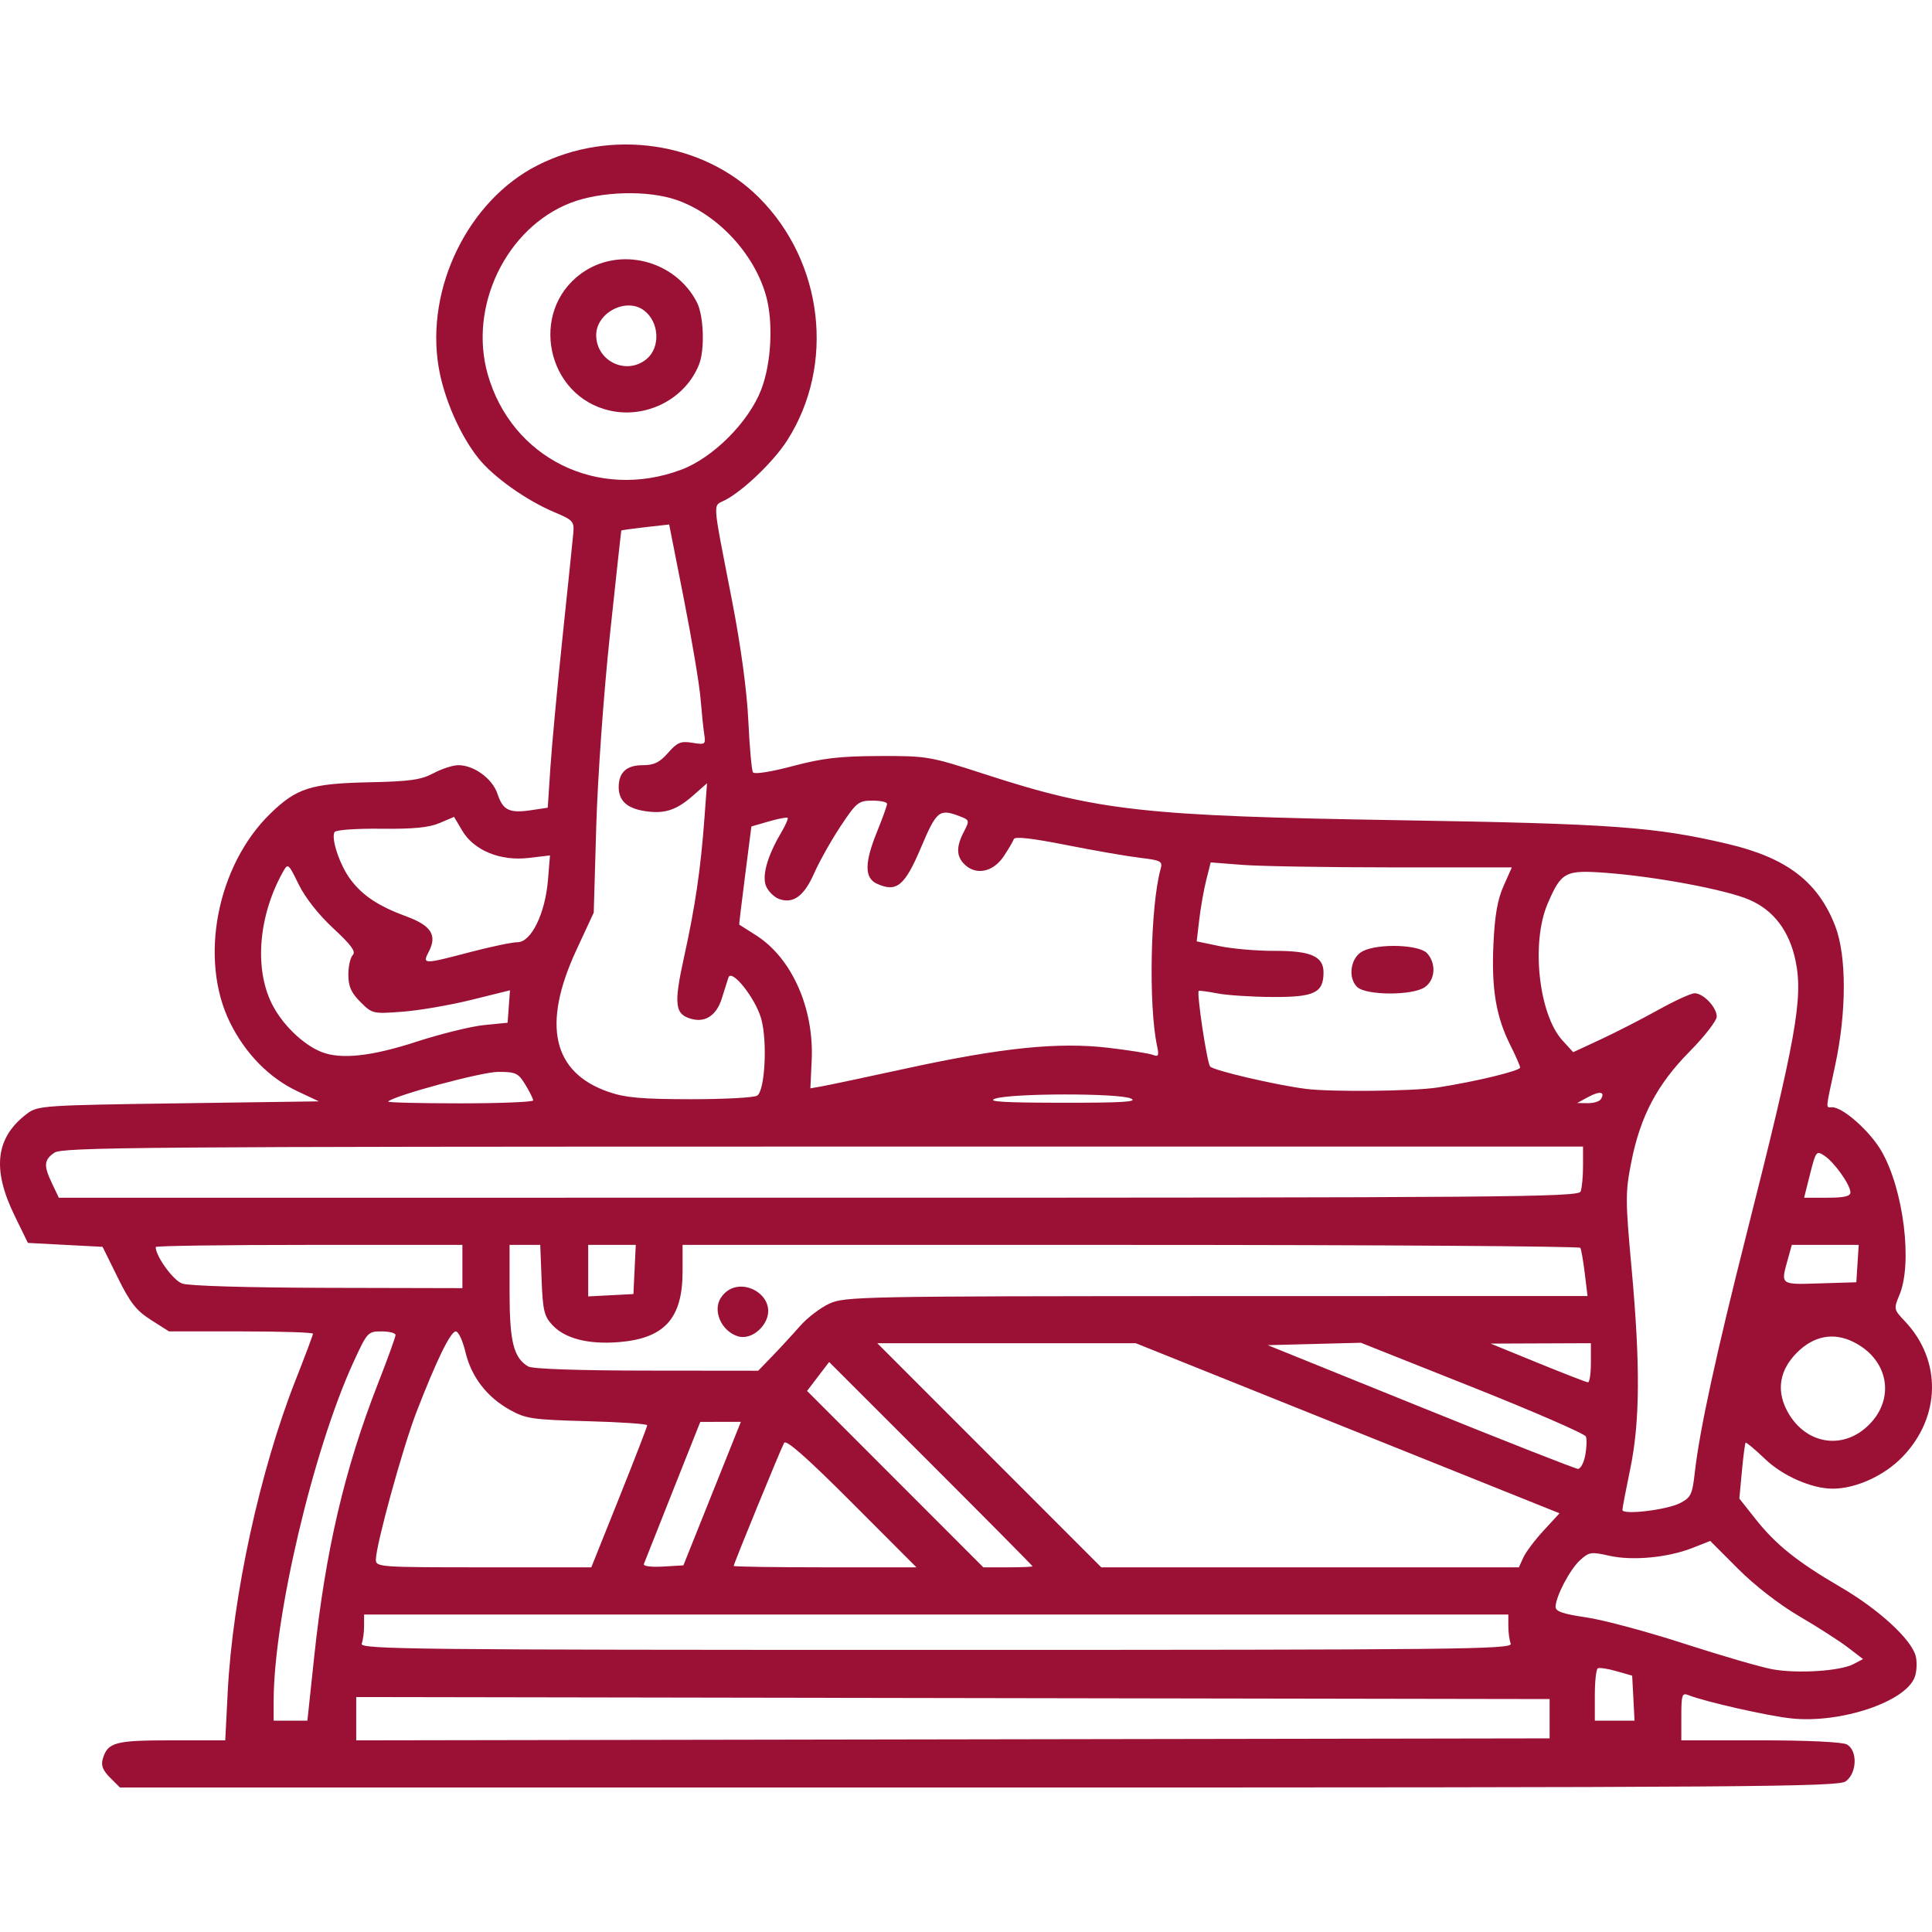
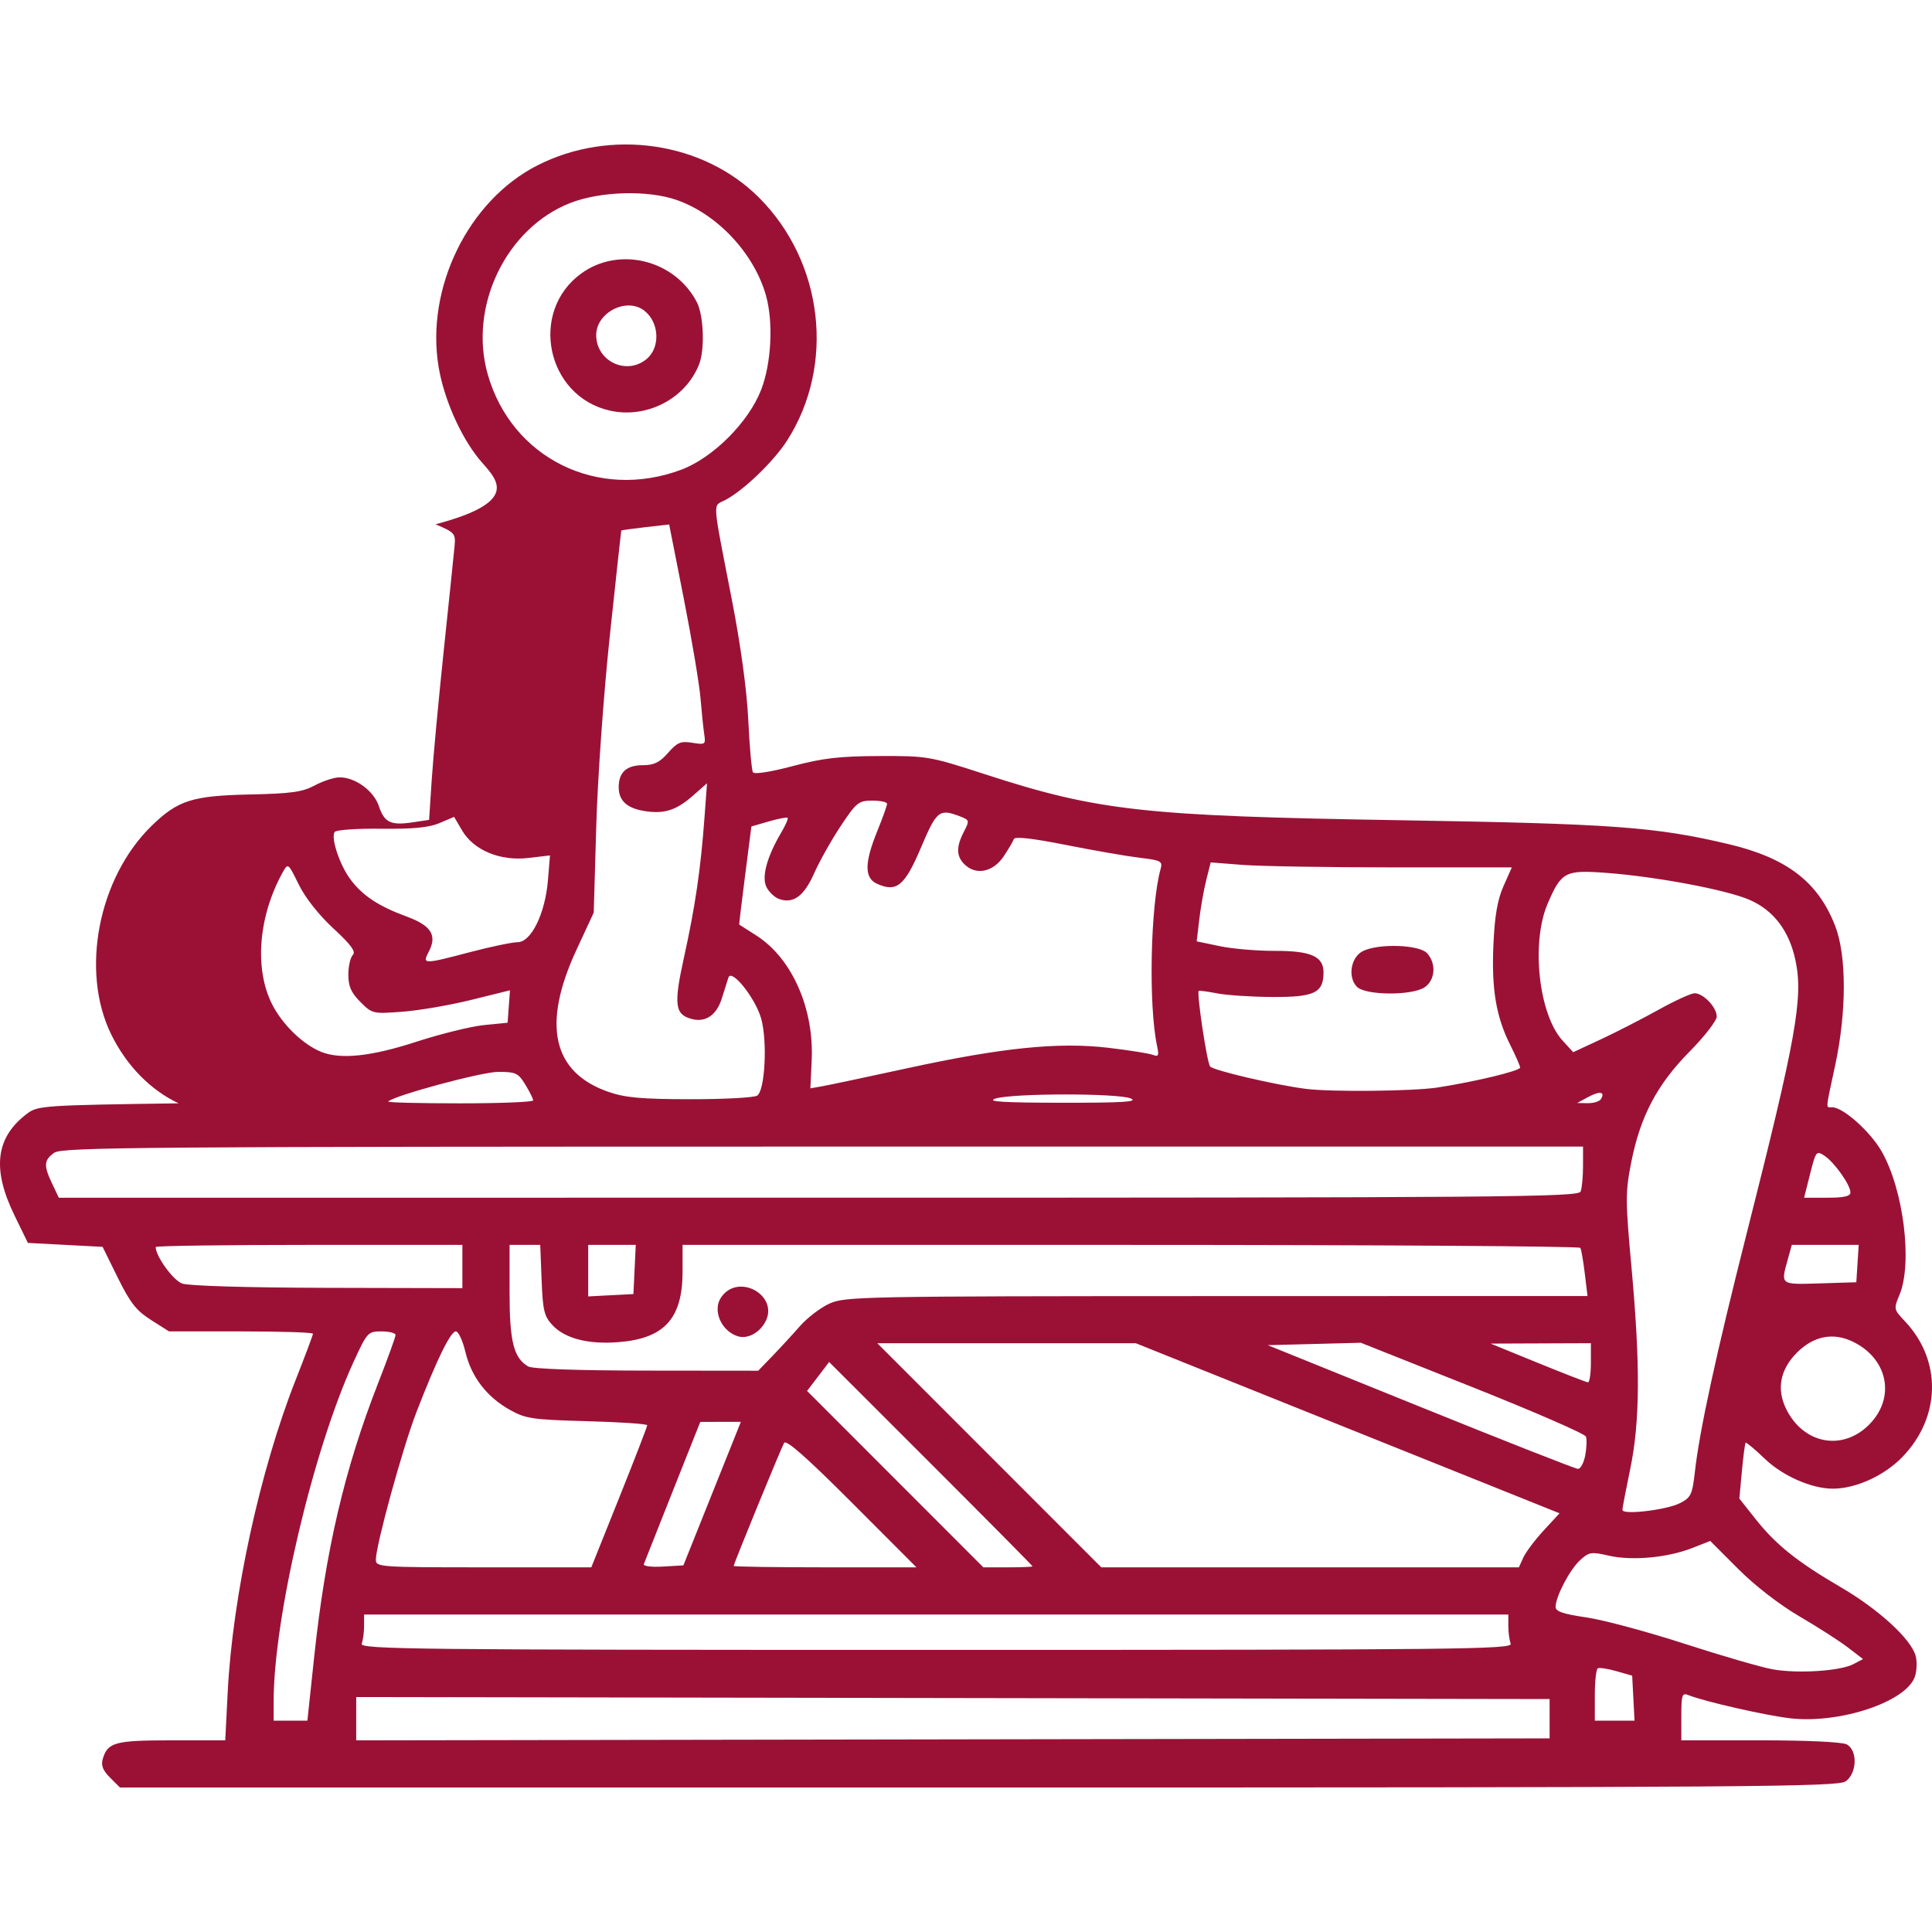
<svg xmlns="http://www.w3.org/2000/svg" xmlns:ns1="http://sodipodi.sourceforge.net/DTD/sodipodi-0.dtd" xmlns:ns2="http://www.inkscape.org/namespaces/inkscape" width="375pt" height="375pt" viewBox="0 0 375 375" version="1.2" id="svg922" ns1:docname="panca-nocciolo.svg" ns2:version="1.0.1 (c497b03c, 2020-09-10)">
  <ns1:namedview pagecolor="#ffffff" bordercolor="#666666" borderopacity="1" objecttolerance="10" gridtolerance="10" guidetolerance="10" ns2:pageopacity="0" ns2:pageshadow="2" ns2:window-width="1627" ns2:window-height="844" id="namedview924" showgrid="false" ns2:zoom="0.38583845" ns2:cx="-61.325028" ns2:cy="592.26397" ns2:window-x="238" ns2:window-y="64" ns2:window-maximized="0" ns2:current-layer="svg922" ns2:document-rotation="0" />
  <defs id="defs869">
    <clipPath id="clip1">
      <path d="m 0,1381 h 165 v 192.621 H 0 Z m 0,0" id="path842" />
    </clipPath>
    <clipPath id="clip2">
      <path d="m 276,1381 h 213 v 192.621 H 276 Z m 0,0" id="path845" />
    </clipPath>
    <clipPath id="clip3">
      <path d="m 594,1381 h 175 v 192.621 H 594 Z m 0,0" id="path848" />
    </clipPath>
    <clipPath id="clip4">
-       <path d="m 845,1381 h 175 v 192.621 H 845 Z m 0,0" id="path851" />
-     </clipPath>
+       </clipPath>
    <clipPath id="clip5">
      <path d="m 1119,1381 h 36 v 192.621 h -36 z m 0,0" id="path854" />
    </clipPath>
    <clipPath id="clip6">
      <path d="m 1266,1381 h 213 v 192.621 h -213 z m 0,0" id="path857" />
    </clipPath>
    <clipPath id="clip7">
      <path d="m 1592,1381 h 152 v 192.621 h -152 z m 0,0" id="path860" />
    </clipPath>
    <clipPath id="clip8">
      <path d="m 1788,1381 h 212 v 192.621 h -212 z m 0,0" id="path863" />
    </clipPath>
    <clipPath id="clip9">
      <path d="m 506,0.004 h 999 V 998 H 506 Z m 0,0" id="path866" />
    </clipPath>
  </defs>
-   <path style="fill:#9b1136;stroke-width:1" d="m 21.359,345.036 c -1.401,-1.401 -1.784,-2.382 -1.415,-3.625 0.96,-3.234 2.359,-3.613 13.355,-3.613 h 10.421 l 0.476,-9.349 c 0.948,-18.634 6.259,-43.039 13.19,-60.609 1.848,-4.685 3.361,-8.721 3.361,-8.968 0,-0.247 -6.287,-0.449 -13.97,-0.449 H 32.807 l -3.495,-2.217 c -2.849,-1.807 -4.041,-3.324 -6.448,-8.205 l -2.952,-5.988 -7.249,-0.382 -7.249,-0.382 -2.605,-5.343 c -4.425,-9.078 -3.649,-15.191 2.516,-19.796 2.011,-1.502 3.341,-1.591 29.337,-1.955 l 27.23,-0.382 -4.198,-1.98 c -5.463,-2.577 -10.085,-7.3 -13.062,-13.346 -6.049,-12.288 -2.532,-30.442 7.856,-40.543 5.072,-4.932 7.869,-5.821 19.076,-6.06 8.021,-0.171 10.169,-0.473 12.582,-1.766 1.6,-0.858 3.774,-1.558 4.829,-1.557 3.049,0.005 6.625,2.637 7.602,5.595 1.048,3.174 2.3,3.774 6.551,3.136 l 3.192,-0.479 0.505,-7.713 c 0.278,-4.242 1.338,-15.63 2.356,-25.307 1.018,-9.677 1.956,-18.741 2.084,-20.142 0.221,-2.411 0.023,-2.636 -3.695,-4.208 C 102.152,97.116 95.802,92.61 92.894,88.99 89.309,84.529 86.168,77.354 85.145,71.287 82.554,55.928 90.893,38.899 104.342,32.084 c 14.204,-7.198 32.128,-4.583 42.981,6.27 12.512,12.512 14.829,32.499 5.464,47.138 -2.619,4.095 -8.504,9.747 -12.073,11.597 -2.404,1.246 -2.534,-0.618 1.351,19.376 1.73,8.907 2.906,17.552 3.184,23.417 0.243,5.113 0.648,9.622 0.9,10.019 0.272,0.427 3.418,-0.062 7.709,-1.2 5.844,-1.549 9.101,-1.928 16.791,-1.956 9.332,-0.033 9.782,0.045 20.583,3.551 21.92,7.115 30.76,8.093 80.543,8.911 41.231,0.677 49.5,1.277 63.646,4.615 11.403,2.691 17.479,7.345 20.796,15.929 2.225,5.757 2.219,16.66 -0.015,27.048 -1.917,8.915 -1.86,8.121 -0.588,8.121 2.13,0 7.405,4.702 9.615,8.572 4.259,7.457 6.026,21.692 3.457,27.841 -1.139,2.727 -1.118,2.83 1.059,5.127 7.19,7.586 6.98,18.632 -0.501,26.346 -3.534,3.644 -9.034,6.145 -13.515,6.145 -4.077,0 -9.693,-2.462 -13.132,-5.757 -1.948,-1.866 -3.645,-3.289 -3.772,-3.162 -0.127,0.127 -0.453,2.617 -0.724,5.534 l -0.493,5.303 3.081,3.898 c 3.995,5.054 8.112,8.356 16.566,13.287 7.437,4.338 13.774,10.165 14.59,13.416 0.281,1.121 0.201,2.923 -0.179,4.003 -1.693,4.815 -14.304,9.072 -23.921,8.076 -4.564,-0.473 -16.848,-3.253 -20.065,-4.541 -1.185,-0.474 -1.336,-0.008 -1.336,4.126 v 4.661 h 15.314 c 9.097,0 15.914,0.321 16.791,0.79 2.148,1.149 2.011,5.618 -0.22,7.18 -1.523,1.067 -18.748,1.188 -168.324,1.188 H 23.28 Z M 300.778,333.601 v -3.816 L 184.96,329.591 69.142,329.398 v 4.203 4.203 L 184.96,337.61 300.778,337.417 Z M 60.984,321.58 c 2.191,-20.595 5.896,-36.455 12.407,-53.108 1.86,-4.758 3.383,-8.965 3.383,-9.349 0,-0.384 -1.222,-0.698 -2.715,-0.698 -2.644,0 -2.786,0.155 -5.43,5.915 -7.841,17.083 -15.515,49.66 -15.515,65.866 v 3.777 h 3.275 3.275 z m 256.05,8.035 -0.229,-4.367 -3.053,-0.875 c -1.679,-0.481 -3.31,-0.728 -3.625,-0.549 -0.315,0.179 -0.572,2.538 -0.572,5.242 v 4.916 h 3.854 3.854 z m 42.699,-6.604 1.88,-0.985 -2.942,-2.258 c -1.618,-1.242 -5.855,-3.961 -9.416,-6.042 -3.88,-2.268 -8.643,-5.957 -11.886,-9.206 l -5.412,-5.422 -3.479,1.367 c -4.795,1.883 -11.686,2.521 -16.173,1.496 -3.458,-0.79 -3.878,-0.723 -5.634,0.892 -1.988,1.829 -4.703,7.012 -4.732,9.031 -0.013,0.893 1.437,1.392 5.957,2.051 3.285,0.479 11.875,2.784 19.087,5.124 7.213,2.339 14.914,4.572 17.114,4.962 4.866,0.863 13.074,0.333 15.637,-1.01 z M 293.228,319.037 c -0.255,-0.664 -0.463,-2.209 -0.463,-3.434 v -2.227 H 181.717 70.669 v 2.227 c 0,1.225 -0.208,2.77 -0.463,3.434 -0.421,1.097 9.719,1.207 111.511,1.207 101.792,0 111.932,-0.11 111.511,-1.207 z M 120.199,290.67 c 2.984,-7.451 5.425,-13.763 5.424,-14.027 -10e-4,-0.264 -5.24,-0.62 -11.643,-0.792 -10.628,-0.286 -11.933,-0.476 -15.005,-2.192 -4.495,-2.51 -7.49,-6.41 -8.64,-11.251 -0.521,-2.191 -1.355,-3.984 -1.855,-3.984 -1.025,0 -3.718,5.515 -7.64,15.646 -2.665,6.884 -7.882,25.85 -7.882,28.653 0,1.446 0.662,1.494 20.907,1.494 h 20.907 z m 18.024,-0.763 5.578,-13.929 -3.938,0.005 -3.938,0.004 -5.343,13.44 c -2.938,7.392 -5.463,13.763 -5.611,14.157 -0.153,0.409 1.443,0.617 3.703,0.484 l 3.972,-0.233 5.578,-13.929 z m 27.098,1.731 c -8.758,-8.77 -12.733,-12.274 -13.126,-11.571 -0.64,1.143 -9.785,23.461 -9.785,23.879 0,0.149 7.981,0.272 17.736,0.272 h 17.736 z m 35.094,12.383 c 0,-0.108 -8.884,-9.075 -19.741,-19.927 l -19.741,-19.73 -2.141,2.808 -2.141,2.808 17.106,17.119 17.106,17.119 h 4.776 c 2.627,0 4.776,-0.088 4.776,-0.196 z m 95.262,-1.71 c 0.478,-1.049 2.254,-3.409 3.946,-5.245 l 3.078,-3.339 -41.127,-16.506 -41.127,-16.506 h -25.084 -25.084 l 21.742,21.752 21.742,21.752 h 40.524 40.524 z m 30.442,-10.569 c 2.087,-1.079 2.363,-1.662 2.849,-5.999 0.903,-8.058 4.104,-22.801 10.045,-46.26 9.609,-37.945 11.009,-45.748 9.506,-52.988 -1.202,-5.791 -4.26,-9.827 -8.985,-11.859 -4.497,-1.935 -18.008,-4.477 -27.666,-5.206 -8.076,-0.61 -8.802,-0.232 -11.469,5.968 -3.254,7.564 -1.74,21.499 2.886,26.563 l 2.072,2.268 5.343,-2.485 c 2.938,-1.367 7.961,-3.941 11.161,-5.72 3.2,-1.78 6.377,-3.236 7.06,-3.236 1.701,0 4.295,2.73 4.295,4.521 0,0.807 -2.364,3.86 -5.253,6.783 -6.308,6.383 -9.579,12.581 -11.329,21.462 -1.162,5.897 -1.158,7.337 0.049,20.56 1.718,18.813 1.645,29.864 -0.258,39.023 -0.829,3.988 -1.511,7.556 -1.516,7.929 -0.015,1.042 8.606,0.023 11.212,-1.325 z m -18.423,-9.27 c 0.275,-1.466 0.332,-3.104 0.126,-3.641 -0.206,-0.536 -10.118,-4.851 -22.026,-9.589 l -21.652,-8.614 -9.035,0.234 -9.035,0.234 29.642,11.99 c 16.303,6.595 30.055,12.004 30.561,12.021 0.506,0.017 1.144,-1.169 1.419,-2.635 z m 55.08,-5.933 c 5.185,-5.185 3.735,-12.751 -3.083,-16.093 -3.85,-1.887 -7.653,-1.155 -10.909,2.101 -3.256,3.256 -3.988,7.059 -2.101,10.909 3.343,6.819 10.909,8.268 16.094,3.083 z m -53.985,-12.008 v -3.816 l -9.731,0.038 -9.731,0.038 9.159,3.74 c 5.037,2.057 9.416,3.757 9.731,3.778 0.315,0.021 0.572,-1.679 0.572,-3.778 z m -158.85,-1.344 c 1.525,-1.579 3.928,-4.189 5.341,-5.801 1.413,-1.612 3.989,-3.576 5.724,-4.364 3.014,-1.369 6.374,-1.433 75.143,-1.449 l 71.988,-0.017 -0.532,-4.388 c -0.293,-2.414 -0.681,-4.646 -0.863,-4.961 -0.182,-0.315 -39.464,-0.572 -87.293,-0.572 h -86.961 l -0.001,5.152 c -0.002,9.142 -3.511,13.014 -12.436,13.723 -5.857,0.465 -10.364,-0.69 -12.799,-3.281 -1.627,-1.731 -1.892,-2.825 -2.125,-8.786 l -0.266,-6.808 h -2.977 -2.977 v 9.196 c 0,9.584 0.798,12.755 3.625,14.402 0.819,0.477 9.706,0.787 22.986,0.801 l 21.651,0.023 2.772,-2.87 z m -6.768,-3.828 c -3.189,-1.03 -4.9,-4.999 -3.232,-7.498 3.319,-4.971 11.488,-0.343 8.539,4.838 -1.2,2.107 -3.48,3.25 -5.307,2.66 z m -19.998,-12.954 0.227,-4.77 h -4.616 -4.616 v 4.999 4.999 l 4.388,-0.229 4.388,-0.229 z M 89.749,245.831 v -4.198 H 59.984 c -16.371,0 -29.765,0.185 -29.765,0.412 0,1.785 3.376,6.449 5.131,7.089 1.264,0.461 12.668,0.798 28.259,0.834 l 26.14,0.06 z m 270.792,-0.572 0.233,-3.625 h -6.493 -6.493 l -0.795,2.862 c -1.373,4.943 -1.5,4.849 6.256,4.608 l 7.06,-0.219 z m -53.739,-13.991 c 0.255,-0.664 0.463,-2.896 0.463,-4.961 v -3.754 H 159.753 c -132.275,0 -147.687,0.123 -149.209,1.188 -2.034,1.424 -2.106,2.481 -0.41,6.037 l 1.286,2.697 H 158.88 c 133.759,0 147.502,-0.112 147.922,-1.207 z m 52.362,0.175 c 0,-1.455 -3.124,-5.859 -5.051,-7.121 -1.556,-1.019 -1.66,-0.885 -2.777,3.547 l -1.16,4.606 h 4.494 c 3.267,0 4.494,-0.282 4.494,-1.032 z M 103.484,213.585 c -10e-4,-0.315 -0.683,-1.689 -1.515,-3.053 -1.377,-2.259 -1.849,-2.48 -5.277,-2.48 -3.174,0 -20.175,4.582 -21.346,5.754 -0.194,0.194 6.059,0.352 13.895,0.352 7.836,0 14.245,-0.258 14.244,-0.572 z m 116.012,-0.368 c -2.402,-1.062 -23.186,-1.037 -26.331,0.031 -1.706,0.58 1.601,0.782 12.975,0.795 11.774,0.013 14.828,-0.176 13.356,-0.826 z m 91.236,0.126 c 0.889,-1.438 -0.217,-1.628 -2.444,-0.421 l -2.166,1.174 2.054,0.03 c 1.13,0.017 2.28,-0.336 2.557,-0.783 z M 146.963,212.664 c 1.517,-0.96 2.02,-10.525 0.785,-14.936 -1.113,-3.976 -5.747,-9.8 -6.359,-7.993 -0.213,0.63 -0.785,2.435 -1.27,4.013 -0.999,3.248 -3.102,4.726 -5.77,4.057 -3.381,-0.849 -3.627,-2.744 -1.564,-12.092 2.147,-9.73 3.213,-16.986 3.941,-26.848 l 0.505,-6.828 -2.766,2.429 c -3.229,2.836 -5.577,3.572 -9.405,2.951 -3.388,-0.55 -4.972,-2.024 -4.972,-4.628 0,-2.882 1.524,-4.268 4.694,-4.268 2.169,0 3.255,-0.531 4.884,-2.387 1.798,-2.049 2.466,-2.327 4.72,-1.961 2.498,0.405 2.61,0.327 2.31,-1.62 -0.173,-1.125 -0.5,-4.278 -0.725,-7.007 -0.226,-2.728 -1.687,-11.437 -3.248,-19.352 l -2.838,-14.391 -4.607,0.521 c -2.534,0.287 -4.641,0.581 -4.681,0.653 -0.041,0.072 -1.041,9.233 -2.223,20.357 -1.208,11.368 -2.364,27.578 -2.64,37.016 l -0.491,16.791 -3.362,7.251 c -6.739,14.535 -4.637,23.791 6.259,27.554 3.237,1.118 6.417,1.401 15.878,1.411 6.506,0.007 12.333,-0.305 12.947,-0.693 z m 132.064,-1.579 c 7.401,-1.151 16.028,-3.236 16.028,-3.873 0,-0.309 -0.851,-2.256 -1.892,-4.328 -2.78,-5.536 -3.683,-10.909 -3.29,-19.588 0.253,-5.576 0.789,-8.674 1.959,-11.306 l 1.611,-3.625 -23.044,-0.005 c -12.674,-0.002 -25.825,-0.221 -29.224,-0.486 l -6.18,-0.481 -0.858,3.407 c -0.472,1.874 -1.083,5.322 -1.358,7.662 l -0.5,4.255 4.485,0.934 c 2.467,0.514 7.232,0.924 10.591,0.912 7.068,-0.026 9.54,1.056 9.54,4.174 0,3.966 -1.751,4.816 -9.849,4.779 -4.028,-0.018 -8.869,-0.332 -10.758,-0.697 -1.889,-0.365 -3.516,-0.583 -3.615,-0.485 -0.429,0.423 1.596,13.89 2.205,14.666 0.603,0.768 12.719,3.603 18.582,4.347 4.963,0.63 20.876,0.466 25.568,-0.264 z M 263.394,191.547 c -1.855,-1.855 -1.219,-5.752 1.132,-6.935 3.04,-1.53 10.954,-1.268 12.475,0.413 1.803,1.992 1.594,5.155 -0.433,6.575 -2.392,1.675 -11.482,1.639 -13.173,-0.052 z m -87.401,15.82 c 18.451,-4.013 29.443,-5.135 39.119,-3.994 4.021,0.474 7.905,1.09 8.632,1.369 1.123,0.431 1.249,0.173 0.843,-1.717 -1.685,-7.845 -1.295,-27.259 0.691,-34.374 0.413,-1.481 0.069,-1.667 -4,-2.15 -2.449,-0.291 -8.902,-1.411 -14.34,-2.489 -6.688,-1.325 -9.977,-1.691 -10.164,-1.13 -0.152,0.456 -1.037,1.962 -1.967,3.347 -1.996,2.971 -5.211,3.704 -7.433,1.693 -1.764,-1.596 -1.847,-3.462 -0.29,-6.474 1.135,-2.194 1.11,-2.284 -0.813,-3.015 -3.964,-1.507 -4.47,-1.095 -7.526,6.121 -3.139,7.414 -4.726,8.711 -8.533,6.977 -2.449,-1.116 -2.433,-4.057 0.056,-10.182 1.049,-2.583 1.908,-4.98 1.908,-5.327 0,-0.347 -1.288,-0.627 -2.862,-0.622 -2.671,0.009 -3.081,0.34 -6.142,4.948 -1.804,2.716 -4.123,6.844 -5.153,9.174 -1.963,4.44 -4.062,5.964 -6.831,4.961 -0.84,-0.304 -1.924,-1.335 -2.411,-2.292 -0.988,-1.944 0.069,-5.868 2.851,-10.584 0.841,-1.426 1.405,-2.717 1.253,-2.869 -0.152,-0.152 -1.797,0.163 -3.656,0.7 l -3.38,0.976 -1.219,9.509 c -0.67,5.23 -1.185,9.523 -1.145,9.54 0.041,0.018 1.536,0.969 3.324,2.114 6.908,4.425 11.215,14.136 10.743,24.222 l -0.255,5.447 2.29,-0.404 c 1.259,-0.222 8.643,-1.786 16.409,-3.475 z m -95.197,-5.156 c 4.715,-1.534 10.633,-2.993 13.151,-3.244 l 4.579,-0.455 0.23,-3.147 0.23,-3.147 -7.481,1.854 c -4.114,1.02 -10.121,2.054 -13.348,2.299 -5.78,0.439 -5.903,0.41 -8.205,-1.892 -1.803,-1.803 -2.337,-3.012 -2.337,-5.296 0,-1.627 0.389,-3.347 0.863,-3.822 0.642,-0.642 -0.327,-1.966 -3.787,-5.169 -2.839,-2.628 -5.454,-5.947 -6.713,-8.52 -2.021,-4.131 -2.082,-4.179 -3.062,-2.425 -4.705,8.426 -5.582,18.574 -2.202,25.483 1.962,4.011 6.04,8.001 9.654,9.448 3.764,1.507 9.693,0.874 18.425,-1.967 z m 10.52,-17.422 c 3.966,-1.042 8.086,-1.9 9.157,-1.908 2.644,-0.019 5.352,-5.566 5.885,-12.054 l 0.394,-4.789 -4.18,0.491 c -5.48,0.644 -10.597,-1.47 -12.866,-5.315 l -1.568,-2.657 -2.82,1.2 c -2.062,0.877 -5.119,1.173 -11.369,1.101 -4.76,-0.055 -8.75,0.226 -9.002,0.634 -0.741,1.199 0.966,6.34 3.038,9.148 2.347,3.181 5.467,5.249 10.962,7.267 4.737,1.739 5.933,3.624 4.3,6.773 -1.313,2.53 -1.153,2.532 8.069,0.11 z M 132.215,91.176 c 6.179,-2.309 13.093,-9.227 15.533,-15.542 1.986,-5.14 2.386,-13.152 0.916,-18.317 -2.321,-8.157 -9.423,-15.742 -17.32,-18.499 -5.596,-1.954 -14.765,-1.703 -20.601,0.562 -12.472,4.841 -19.829,20.056 -16.081,33.256 4.632,16.315 21.38,24.583 37.553,18.54 z M 118.379,79.699 c -12.33,-2.764 -15.757,-19.231 -5.542,-26.631 7.35,-5.324 18.176,-2.624 22.425,5.592 1.333,2.579 1.569,9.159 0.432,12.056 -2.622,6.679 -10.155,10.588 -17.315,8.983 z m 7.125,-10.01 c 2.726,-2.262 2.472,-7.176 -0.487,-9.424 -3.456,-2.626 -9.345,0.441 -9.295,4.84 0.058,5.062 5.905,7.802 9.782,4.584 z" id="path1729" />
+   <path style="fill:#9b1136;stroke-width:1" d="m 21.359,345.036 c -1.401,-1.401 -1.784,-2.382 -1.415,-3.625 0.96,-3.234 2.359,-3.613 13.355,-3.613 h 10.421 l 0.476,-9.349 c 0.948,-18.634 6.259,-43.039 13.19,-60.609 1.848,-4.685 3.361,-8.721 3.361,-8.968 0,-0.247 -6.287,-0.449 -13.97,-0.449 H 32.807 l -3.495,-2.217 c -2.849,-1.807 -4.041,-3.324 -6.448,-8.205 l -2.952,-5.988 -7.249,-0.382 -7.249,-0.382 -2.605,-5.343 c -4.425,-9.078 -3.649,-15.191 2.516,-19.796 2.011,-1.502 3.341,-1.591 29.337,-1.955 c -5.463,-2.577 -10.085,-7.3 -13.062,-13.346 -6.049,-12.288 -2.532,-30.442 7.856,-40.543 5.072,-4.932 7.869,-5.821 19.076,-6.06 8.021,-0.171 10.169,-0.473 12.582,-1.766 1.6,-0.858 3.774,-1.558 4.829,-1.557 3.049,0.005 6.625,2.637 7.602,5.595 1.048,3.174 2.3,3.774 6.551,3.136 l 3.192,-0.479 0.505,-7.713 c 0.278,-4.242 1.338,-15.63 2.356,-25.307 1.018,-9.677 1.956,-18.741 2.084,-20.142 0.221,-2.411 0.023,-2.636 -3.695,-4.208 C 102.152,97.116 95.802,92.61 92.894,88.99 89.309,84.529 86.168,77.354 85.145,71.287 82.554,55.928 90.893,38.899 104.342,32.084 c 14.204,-7.198 32.128,-4.583 42.981,6.27 12.512,12.512 14.829,32.499 5.464,47.138 -2.619,4.095 -8.504,9.747 -12.073,11.597 -2.404,1.246 -2.534,-0.618 1.351,19.376 1.73,8.907 2.906,17.552 3.184,23.417 0.243,5.113 0.648,9.622 0.9,10.019 0.272,0.427 3.418,-0.062 7.709,-1.2 5.844,-1.549 9.101,-1.928 16.791,-1.956 9.332,-0.033 9.782,0.045 20.583,3.551 21.92,7.115 30.76,8.093 80.543,8.911 41.231,0.677 49.5,1.277 63.646,4.615 11.403,2.691 17.479,7.345 20.796,15.929 2.225,5.757 2.219,16.66 -0.015,27.048 -1.917,8.915 -1.86,8.121 -0.588,8.121 2.13,0 7.405,4.702 9.615,8.572 4.259,7.457 6.026,21.692 3.457,27.841 -1.139,2.727 -1.118,2.83 1.059,5.127 7.19,7.586 6.98,18.632 -0.501,26.346 -3.534,3.644 -9.034,6.145 -13.515,6.145 -4.077,0 -9.693,-2.462 -13.132,-5.757 -1.948,-1.866 -3.645,-3.289 -3.772,-3.162 -0.127,0.127 -0.453,2.617 -0.724,5.534 l -0.493,5.303 3.081,3.898 c 3.995,5.054 8.112,8.356 16.566,13.287 7.437,4.338 13.774,10.165 14.59,13.416 0.281,1.121 0.201,2.923 -0.179,4.003 -1.693,4.815 -14.304,9.072 -23.921,8.076 -4.564,-0.473 -16.848,-3.253 -20.065,-4.541 -1.185,-0.474 -1.336,-0.008 -1.336,4.126 v 4.661 h 15.314 c 9.097,0 15.914,0.321 16.791,0.79 2.148,1.149 2.011,5.618 -0.22,7.18 -1.523,1.067 -18.748,1.188 -168.324,1.188 H 23.28 Z M 300.778,333.601 v -3.816 L 184.96,329.591 69.142,329.398 v 4.203 4.203 L 184.96,337.61 300.778,337.417 Z M 60.984,321.58 c 2.191,-20.595 5.896,-36.455 12.407,-53.108 1.86,-4.758 3.383,-8.965 3.383,-9.349 0,-0.384 -1.222,-0.698 -2.715,-0.698 -2.644,0 -2.786,0.155 -5.43,5.915 -7.841,17.083 -15.515,49.66 -15.515,65.866 v 3.777 h 3.275 3.275 z m 256.05,8.035 -0.229,-4.367 -3.053,-0.875 c -1.679,-0.481 -3.31,-0.728 -3.625,-0.549 -0.315,0.179 -0.572,2.538 -0.572,5.242 v 4.916 h 3.854 3.854 z m 42.699,-6.604 1.88,-0.985 -2.942,-2.258 c -1.618,-1.242 -5.855,-3.961 -9.416,-6.042 -3.88,-2.268 -8.643,-5.957 -11.886,-9.206 l -5.412,-5.422 -3.479,1.367 c -4.795,1.883 -11.686,2.521 -16.173,1.496 -3.458,-0.79 -3.878,-0.723 -5.634,0.892 -1.988,1.829 -4.703,7.012 -4.732,9.031 -0.013,0.893 1.437,1.392 5.957,2.051 3.285,0.479 11.875,2.784 19.087,5.124 7.213,2.339 14.914,4.572 17.114,4.962 4.866,0.863 13.074,0.333 15.637,-1.01 z M 293.228,319.037 c -0.255,-0.664 -0.463,-2.209 -0.463,-3.434 v -2.227 H 181.717 70.669 v 2.227 c 0,1.225 -0.208,2.77 -0.463,3.434 -0.421,1.097 9.719,1.207 111.511,1.207 101.792,0 111.932,-0.11 111.511,-1.207 z M 120.199,290.67 c 2.984,-7.451 5.425,-13.763 5.424,-14.027 -10e-4,-0.264 -5.24,-0.62 -11.643,-0.792 -10.628,-0.286 -11.933,-0.476 -15.005,-2.192 -4.495,-2.51 -7.49,-6.41 -8.64,-11.251 -0.521,-2.191 -1.355,-3.984 -1.855,-3.984 -1.025,0 -3.718,5.515 -7.64,15.646 -2.665,6.884 -7.882,25.85 -7.882,28.653 0,1.446 0.662,1.494 20.907,1.494 h 20.907 z m 18.024,-0.763 5.578,-13.929 -3.938,0.005 -3.938,0.004 -5.343,13.44 c -2.938,7.392 -5.463,13.763 -5.611,14.157 -0.153,0.409 1.443,0.617 3.703,0.484 l 3.972,-0.233 5.578,-13.929 z m 27.098,1.731 c -8.758,-8.77 -12.733,-12.274 -13.126,-11.571 -0.64,1.143 -9.785,23.461 -9.785,23.879 0,0.149 7.981,0.272 17.736,0.272 h 17.736 z m 35.094,12.383 c 0,-0.108 -8.884,-9.075 -19.741,-19.927 l -19.741,-19.73 -2.141,2.808 -2.141,2.808 17.106,17.119 17.106,17.119 h 4.776 c 2.627,0 4.776,-0.088 4.776,-0.196 z m 95.262,-1.71 c 0.478,-1.049 2.254,-3.409 3.946,-5.245 l 3.078,-3.339 -41.127,-16.506 -41.127,-16.506 h -25.084 -25.084 l 21.742,21.752 21.742,21.752 h 40.524 40.524 z m 30.442,-10.569 c 2.087,-1.079 2.363,-1.662 2.849,-5.999 0.903,-8.058 4.104,-22.801 10.045,-46.26 9.609,-37.945 11.009,-45.748 9.506,-52.988 -1.202,-5.791 -4.26,-9.827 -8.985,-11.859 -4.497,-1.935 -18.008,-4.477 -27.666,-5.206 -8.076,-0.61 -8.802,-0.232 -11.469,5.968 -3.254,7.564 -1.74,21.499 2.886,26.563 l 2.072,2.268 5.343,-2.485 c 2.938,-1.367 7.961,-3.941 11.161,-5.72 3.2,-1.78 6.377,-3.236 7.06,-3.236 1.701,0 4.295,2.73 4.295,4.521 0,0.807 -2.364,3.86 -5.253,6.783 -6.308,6.383 -9.579,12.581 -11.329,21.462 -1.162,5.897 -1.158,7.337 0.049,20.56 1.718,18.813 1.645,29.864 -0.258,39.023 -0.829,3.988 -1.511,7.556 -1.516,7.929 -0.015,1.042 8.606,0.023 11.212,-1.325 z m -18.423,-9.27 c 0.275,-1.466 0.332,-3.104 0.126,-3.641 -0.206,-0.536 -10.118,-4.851 -22.026,-9.589 l -21.652,-8.614 -9.035,0.234 -9.035,0.234 29.642,11.99 c 16.303,6.595 30.055,12.004 30.561,12.021 0.506,0.017 1.144,-1.169 1.419,-2.635 z m 55.08,-5.933 c 5.185,-5.185 3.735,-12.751 -3.083,-16.093 -3.85,-1.887 -7.653,-1.155 -10.909,2.101 -3.256,3.256 -3.988,7.059 -2.101,10.909 3.343,6.819 10.909,8.268 16.094,3.083 z m -53.985,-12.008 v -3.816 l -9.731,0.038 -9.731,0.038 9.159,3.74 c 5.037,2.057 9.416,3.757 9.731,3.778 0.315,0.021 0.572,-1.679 0.572,-3.778 z m -158.85,-1.344 c 1.525,-1.579 3.928,-4.189 5.341,-5.801 1.413,-1.612 3.989,-3.576 5.724,-4.364 3.014,-1.369 6.374,-1.433 75.143,-1.449 l 71.988,-0.017 -0.532,-4.388 c -0.293,-2.414 -0.681,-4.646 -0.863,-4.961 -0.182,-0.315 -39.464,-0.572 -87.293,-0.572 h -86.961 l -0.001,5.152 c -0.002,9.142 -3.511,13.014 -12.436,13.723 -5.857,0.465 -10.364,-0.69 -12.799,-3.281 -1.627,-1.731 -1.892,-2.825 -2.125,-8.786 l -0.266,-6.808 h -2.977 -2.977 v 9.196 c 0,9.584 0.798,12.755 3.625,14.402 0.819,0.477 9.706,0.787 22.986,0.801 l 21.651,0.023 2.772,-2.87 z m -6.768,-3.828 c -3.189,-1.03 -4.9,-4.999 -3.232,-7.498 3.319,-4.971 11.488,-0.343 8.539,4.838 -1.2,2.107 -3.48,3.25 -5.307,2.66 z m -19.998,-12.954 0.227,-4.77 h -4.616 -4.616 v 4.999 4.999 l 4.388,-0.229 4.388,-0.229 z M 89.749,245.831 v -4.198 H 59.984 c -16.371,0 -29.765,0.185 -29.765,0.412 0,1.785 3.376,6.449 5.131,7.089 1.264,0.461 12.668,0.798 28.259,0.834 l 26.14,0.06 z m 270.792,-0.572 0.233,-3.625 h -6.493 -6.493 l -0.795,2.862 c -1.373,4.943 -1.5,4.849 6.256,4.608 l 7.06,-0.219 z m -53.739,-13.991 c 0.255,-0.664 0.463,-2.896 0.463,-4.961 v -3.754 H 159.753 c -132.275,0 -147.687,0.123 -149.209,1.188 -2.034,1.424 -2.106,2.481 -0.41,6.037 l 1.286,2.697 H 158.88 c 133.759,0 147.502,-0.112 147.922,-1.207 z m 52.362,0.175 c 0,-1.455 -3.124,-5.859 -5.051,-7.121 -1.556,-1.019 -1.66,-0.885 -2.777,3.547 l -1.16,4.606 h 4.494 c 3.267,0 4.494,-0.282 4.494,-1.032 z M 103.484,213.585 c -10e-4,-0.315 -0.683,-1.689 -1.515,-3.053 -1.377,-2.259 -1.849,-2.48 -5.277,-2.48 -3.174,0 -20.175,4.582 -21.346,5.754 -0.194,0.194 6.059,0.352 13.895,0.352 7.836,0 14.245,-0.258 14.244,-0.572 z m 116.012,-0.368 c -2.402,-1.062 -23.186,-1.037 -26.331,0.031 -1.706,0.58 1.601,0.782 12.975,0.795 11.774,0.013 14.828,-0.176 13.356,-0.826 z m 91.236,0.126 c 0.889,-1.438 -0.217,-1.628 -2.444,-0.421 l -2.166,1.174 2.054,0.03 c 1.13,0.017 2.28,-0.336 2.557,-0.783 z M 146.963,212.664 c 1.517,-0.96 2.02,-10.525 0.785,-14.936 -1.113,-3.976 -5.747,-9.8 -6.359,-7.993 -0.213,0.63 -0.785,2.435 -1.27,4.013 -0.999,3.248 -3.102,4.726 -5.77,4.057 -3.381,-0.849 -3.627,-2.744 -1.564,-12.092 2.147,-9.73 3.213,-16.986 3.941,-26.848 l 0.505,-6.828 -2.766,2.429 c -3.229,2.836 -5.577,3.572 -9.405,2.951 -3.388,-0.55 -4.972,-2.024 -4.972,-4.628 0,-2.882 1.524,-4.268 4.694,-4.268 2.169,0 3.255,-0.531 4.884,-2.387 1.798,-2.049 2.466,-2.327 4.72,-1.961 2.498,0.405 2.61,0.327 2.31,-1.62 -0.173,-1.125 -0.5,-4.278 -0.725,-7.007 -0.226,-2.728 -1.687,-11.437 -3.248,-19.352 l -2.838,-14.391 -4.607,0.521 c -2.534,0.287 -4.641,0.581 -4.681,0.653 -0.041,0.072 -1.041,9.233 -2.223,20.357 -1.208,11.368 -2.364,27.578 -2.64,37.016 l -0.491,16.791 -3.362,7.251 c -6.739,14.535 -4.637,23.791 6.259,27.554 3.237,1.118 6.417,1.401 15.878,1.411 6.506,0.007 12.333,-0.305 12.947,-0.693 z m 132.064,-1.579 c 7.401,-1.151 16.028,-3.236 16.028,-3.873 0,-0.309 -0.851,-2.256 -1.892,-4.328 -2.78,-5.536 -3.683,-10.909 -3.29,-19.588 0.253,-5.576 0.789,-8.674 1.959,-11.306 l 1.611,-3.625 -23.044,-0.005 c -12.674,-0.002 -25.825,-0.221 -29.224,-0.486 l -6.18,-0.481 -0.858,3.407 c -0.472,1.874 -1.083,5.322 -1.358,7.662 l -0.5,4.255 4.485,0.934 c 2.467,0.514 7.232,0.924 10.591,0.912 7.068,-0.026 9.54,1.056 9.54,4.174 0,3.966 -1.751,4.816 -9.849,4.779 -4.028,-0.018 -8.869,-0.332 -10.758,-0.697 -1.889,-0.365 -3.516,-0.583 -3.615,-0.485 -0.429,0.423 1.596,13.89 2.205,14.666 0.603,0.768 12.719,3.603 18.582,4.347 4.963,0.63 20.876,0.466 25.568,-0.264 z M 263.394,191.547 c -1.855,-1.855 -1.219,-5.752 1.132,-6.935 3.04,-1.53 10.954,-1.268 12.475,0.413 1.803,1.992 1.594,5.155 -0.433,6.575 -2.392,1.675 -11.482,1.639 -13.173,-0.052 z m -87.401,15.82 c 18.451,-4.013 29.443,-5.135 39.119,-3.994 4.021,0.474 7.905,1.09 8.632,1.369 1.123,0.431 1.249,0.173 0.843,-1.717 -1.685,-7.845 -1.295,-27.259 0.691,-34.374 0.413,-1.481 0.069,-1.667 -4,-2.15 -2.449,-0.291 -8.902,-1.411 -14.34,-2.489 -6.688,-1.325 -9.977,-1.691 -10.164,-1.13 -0.152,0.456 -1.037,1.962 -1.967,3.347 -1.996,2.971 -5.211,3.704 -7.433,1.693 -1.764,-1.596 -1.847,-3.462 -0.29,-6.474 1.135,-2.194 1.11,-2.284 -0.813,-3.015 -3.964,-1.507 -4.47,-1.095 -7.526,6.121 -3.139,7.414 -4.726,8.711 -8.533,6.977 -2.449,-1.116 -2.433,-4.057 0.056,-10.182 1.049,-2.583 1.908,-4.98 1.908,-5.327 0,-0.347 -1.288,-0.627 -2.862,-0.622 -2.671,0.009 -3.081,0.34 -6.142,4.948 -1.804,2.716 -4.123,6.844 -5.153,9.174 -1.963,4.44 -4.062,5.964 -6.831,4.961 -0.84,-0.304 -1.924,-1.335 -2.411,-2.292 -0.988,-1.944 0.069,-5.868 2.851,-10.584 0.841,-1.426 1.405,-2.717 1.253,-2.869 -0.152,-0.152 -1.797,0.163 -3.656,0.7 l -3.38,0.976 -1.219,9.509 c -0.67,5.23 -1.185,9.523 -1.145,9.54 0.041,0.018 1.536,0.969 3.324,2.114 6.908,4.425 11.215,14.136 10.743,24.222 l -0.255,5.447 2.29,-0.404 c 1.259,-0.222 8.643,-1.786 16.409,-3.475 z m -95.197,-5.156 c 4.715,-1.534 10.633,-2.993 13.151,-3.244 l 4.579,-0.455 0.23,-3.147 0.23,-3.147 -7.481,1.854 c -4.114,1.02 -10.121,2.054 -13.348,2.299 -5.78,0.439 -5.903,0.41 -8.205,-1.892 -1.803,-1.803 -2.337,-3.012 -2.337,-5.296 0,-1.627 0.389,-3.347 0.863,-3.822 0.642,-0.642 -0.327,-1.966 -3.787,-5.169 -2.839,-2.628 -5.454,-5.947 -6.713,-8.52 -2.021,-4.131 -2.082,-4.179 -3.062,-2.425 -4.705,8.426 -5.582,18.574 -2.202,25.483 1.962,4.011 6.04,8.001 9.654,9.448 3.764,1.507 9.693,0.874 18.425,-1.967 z m 10.52,-17.422 c 3.966,-1.042 8.086,-1.9 9.157,-1.908 2.644,-0.019 5.352,-5.566 5.885,-12.054 l 0.394,-4.789 -4.18,0.491 c -5.48,0.644 -10.597,-1.47 -12.866,-5.315 l -1.568,-2.657 -2.82,1.2 c -2.062,0.877 -5.119,1.173 -11.369,1.101 -4.76,-0.055 -8.75,0.226 -9.002,0.634 -0.741,1.199 0.966,6.34 3.038,9.148 2.347,3.181 5.467,5.249 10.962,7.267 4.737,1.739 5.933,3.624 4.3,6.773 -1.313,2.53 -1.153,2.532 8.069,0.11 z M 132.215,91.176 c 6.179,-2.309 13.093,-9.227 15.533,-15.542 1.986,-5.14 2.386,-13.152 0.916,-18.317 -2.321,-8.157 -9.423,-15.742 -17.32,-18.499 -5.596,-1.954 -14.765,-1.703 -20.601,0.562 -12.472,4.841 -19.829,20.056 -16.081,33.256 4.632,16.315 21.38,24.583 37.553,18.54 z M 118.379,79.699 c -12.33,-2.764 -15.757,-19.231 -5.542,-26.631 7.35,-5.324 18.176,-2.624 22.425,5.592 1.333,2.579 1.569,9.159 0.432,12.056 -2.622,6.679 -10.155,10.588 -17.315,8.983 z m 7.125,-10.01 c 2.726,-2.262 2.472,-7.176 -0.487,-9.424 -3.456,-2.626 -9.345,0.441 -9.295,4.84 0.058,5.062 5.905,7.802 9.782,4.584 z" id="path1729" />
</svg>